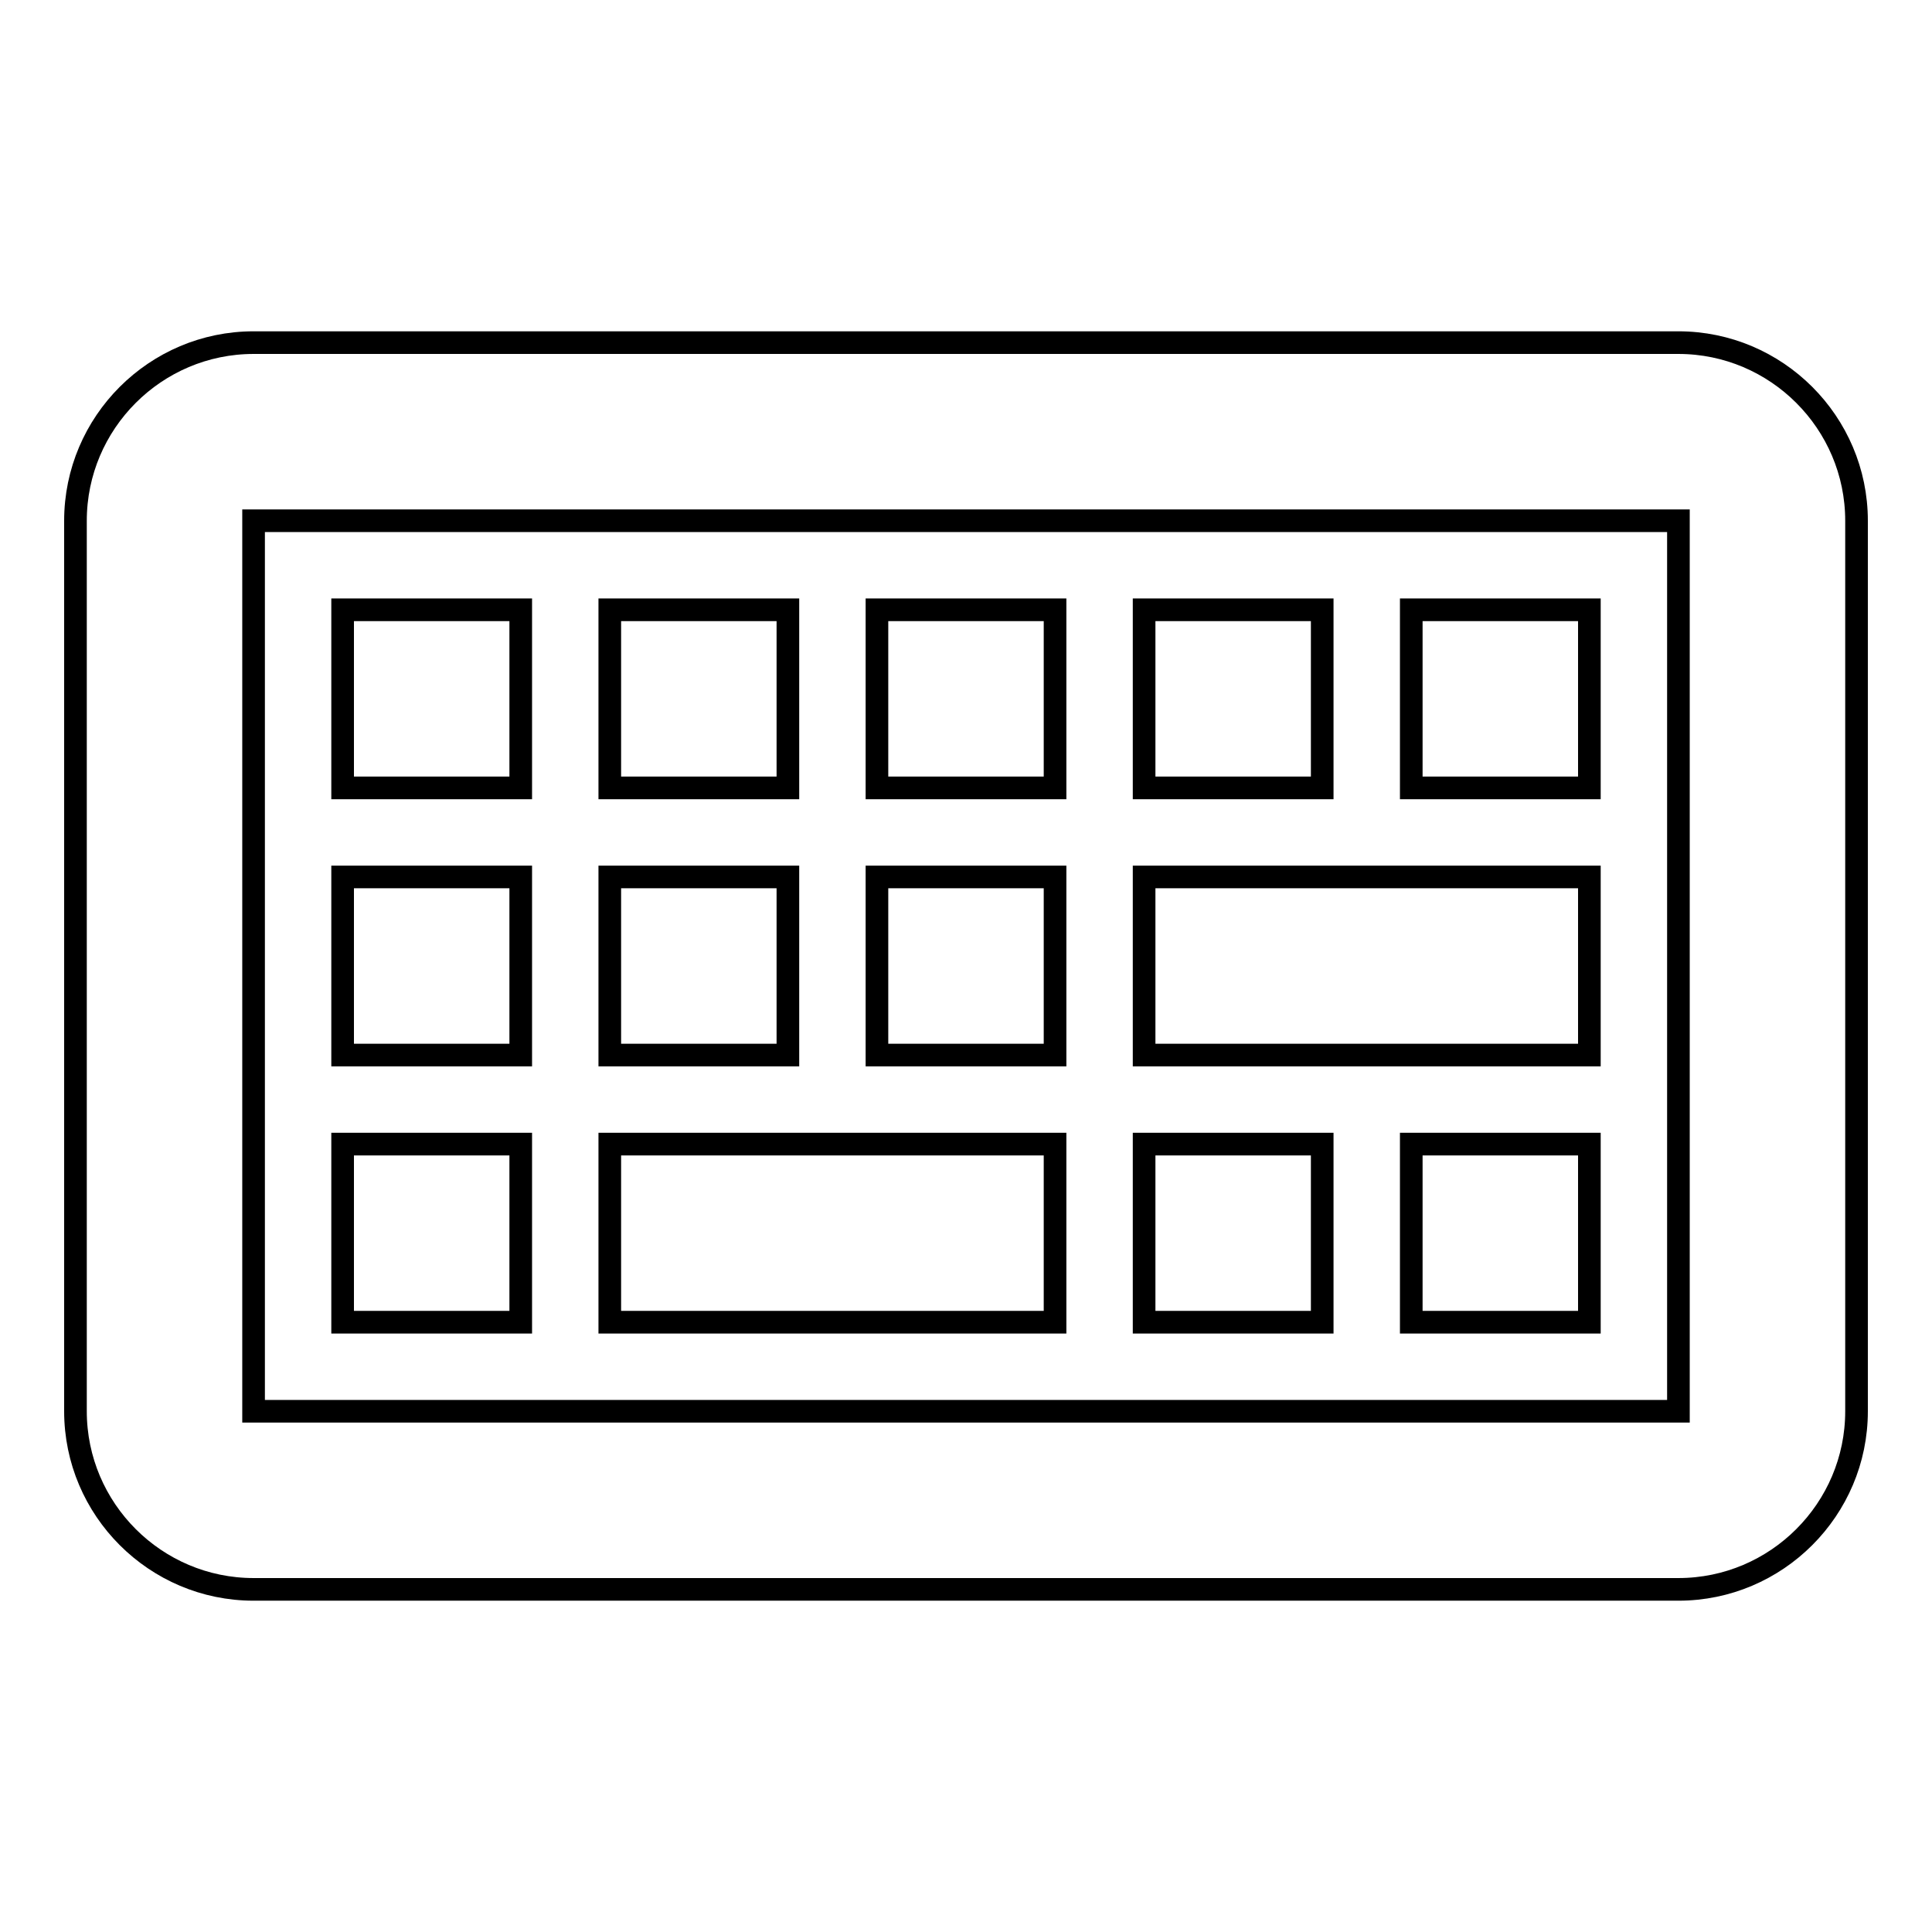
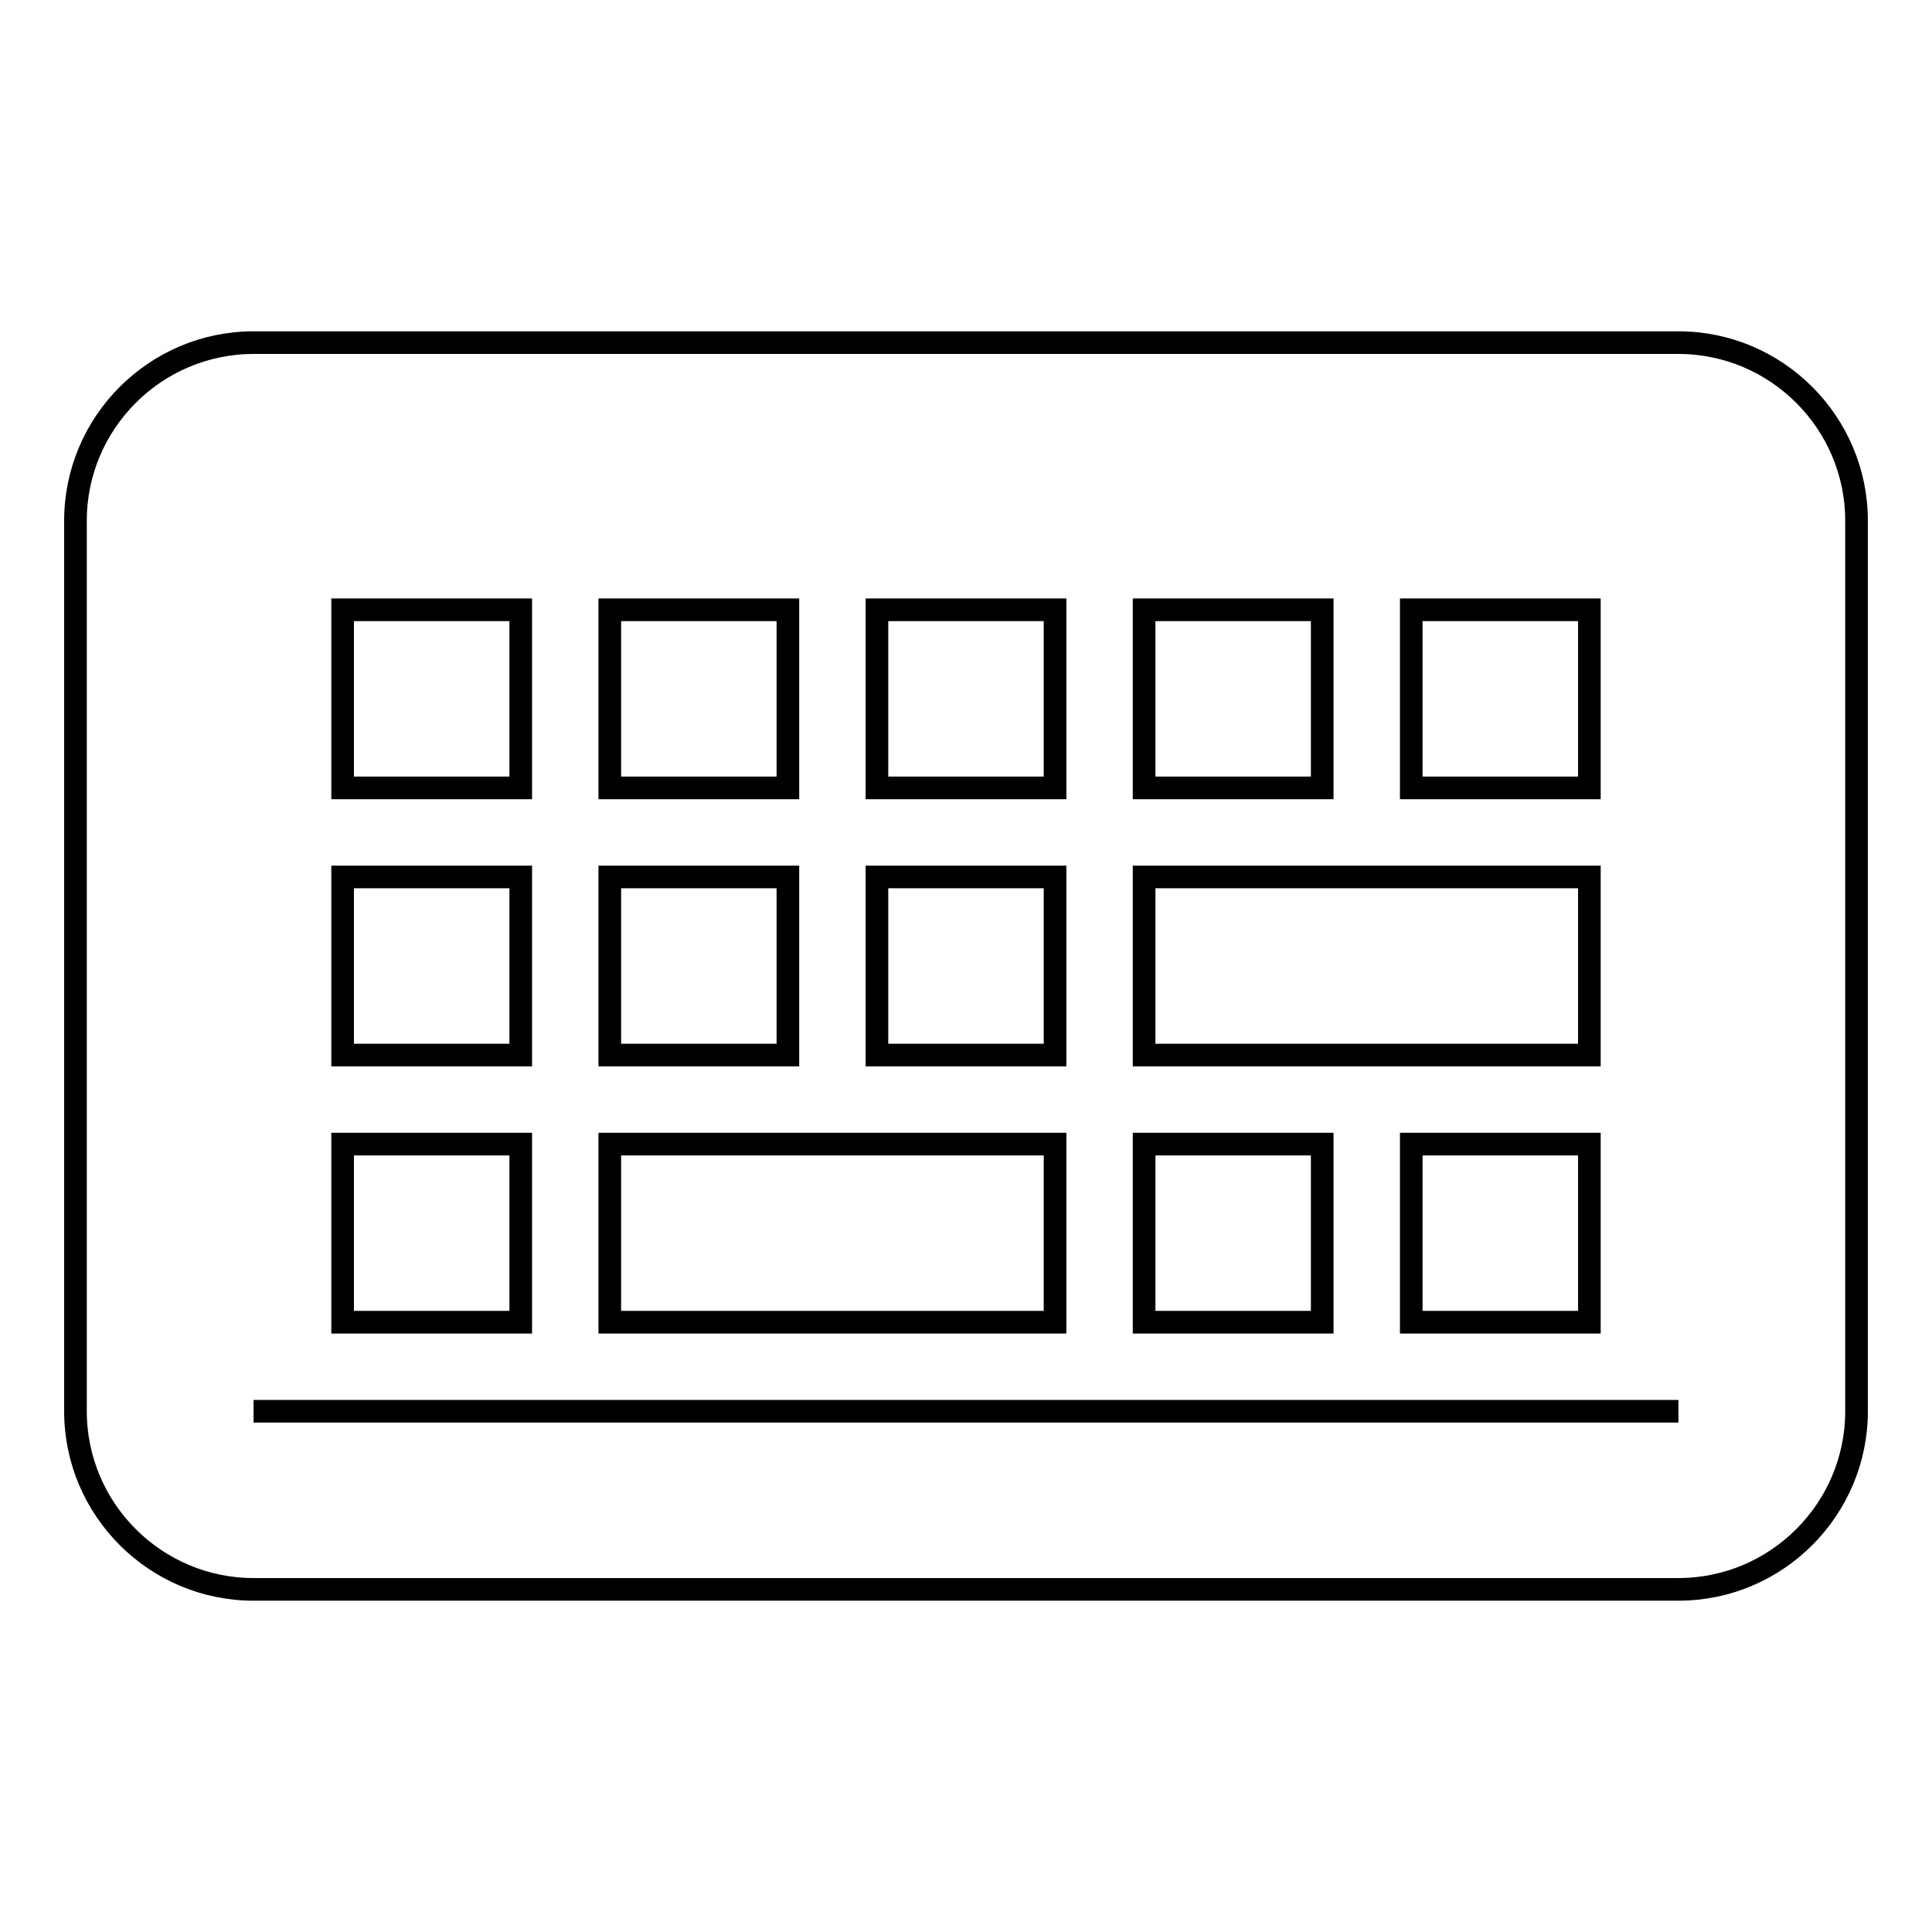
<svg xmlns="http://www.w3.org/2000/svg" version="1.1" x="0px" y="0px" viewBox="0 0 256 256" enable-background="new 0 0 256 256" xml:space="preserve">
  <g>
    <g>
-       <path stroke-width="3" fill-opacity="0" stroke="#000000" d="M139.8,80.8h-23.6v23.6h23.6V80.8z M175.2,151.6h-23.6v23.6h23.6V151.6z M210.6,116.2h-59v23.6h59V116.2z M210.6,80.8H187v23.6h23.6V80.8z M139.8,116.2h-23.6v23.6h23.6V116.2z M175.2,80.8h-23.6v23.6h23.6V80.8z M69,80.8H45.4v23.6H69V80.8z M69,151.6H45.4v23.6H69V151.6z M69,116.2H45.4v23.6H69V116.2z M222.4,45.4H33.6C20.6,45.4,10,56,10,69v118c0,13,10.6,23.6,23.6,23.6h188.8c13,0,23.6-10.6,23.6-23.6V69C246,56,235.4,45.4,222.4,45.4z M222.4,187H33.6V69h188.8V187L222.4,187z M104.4,80.8H80.8v23.6h23.6V80.8z M104.4,116.2H80.8v23.6h23.6V116.2z M139.8,151.6h-59v23.6h59V151.6z M187,175.2h23.6v-23.6H187V175.2z" />
+       <path stroke-width="3" fill-opacity="0" stroke="#000000" d="M139.8,80.8h-23.6v23.6h23.6V80.8z M175.2,151.6h-23.6v23.6h23.6V151.6z M210.6,116.2h-59v23.6h59V116.2z M210.6,80.8H187v23.6h23.6V80.8z M139.8,116.2h-23.6v23.6h23.6V116.2z M175.2,80.8h-23.6v23.6h23.6V80.8z M69,80.8H45.4v23.6H69V80.8z M69,151.6H45.4v23.6H69V151.6z M69,116.2H45.4v23.6H69V116.2z M222.4,45.4H33.6C20.6,45.4,10,56,10,69v118c0,13,10.6,23.6,23.6,23.6h188.8c13,0,23.6-10.6,23.6-23.6V69C246,56,235.4,45.4,222.4,45.4z M222.4,187H33.6h188.8V187L222.4,187z M104.4,80.8H80.8v23.6h23.6V80.8z M104.4,116.2H80.8v23.6h23.6V116.2z M139.8,151.6h-59v23.6h59V151.6z M187,175.2h23.6v-23.6H187V175.2z" />
    </g>
  </g>
</svg>